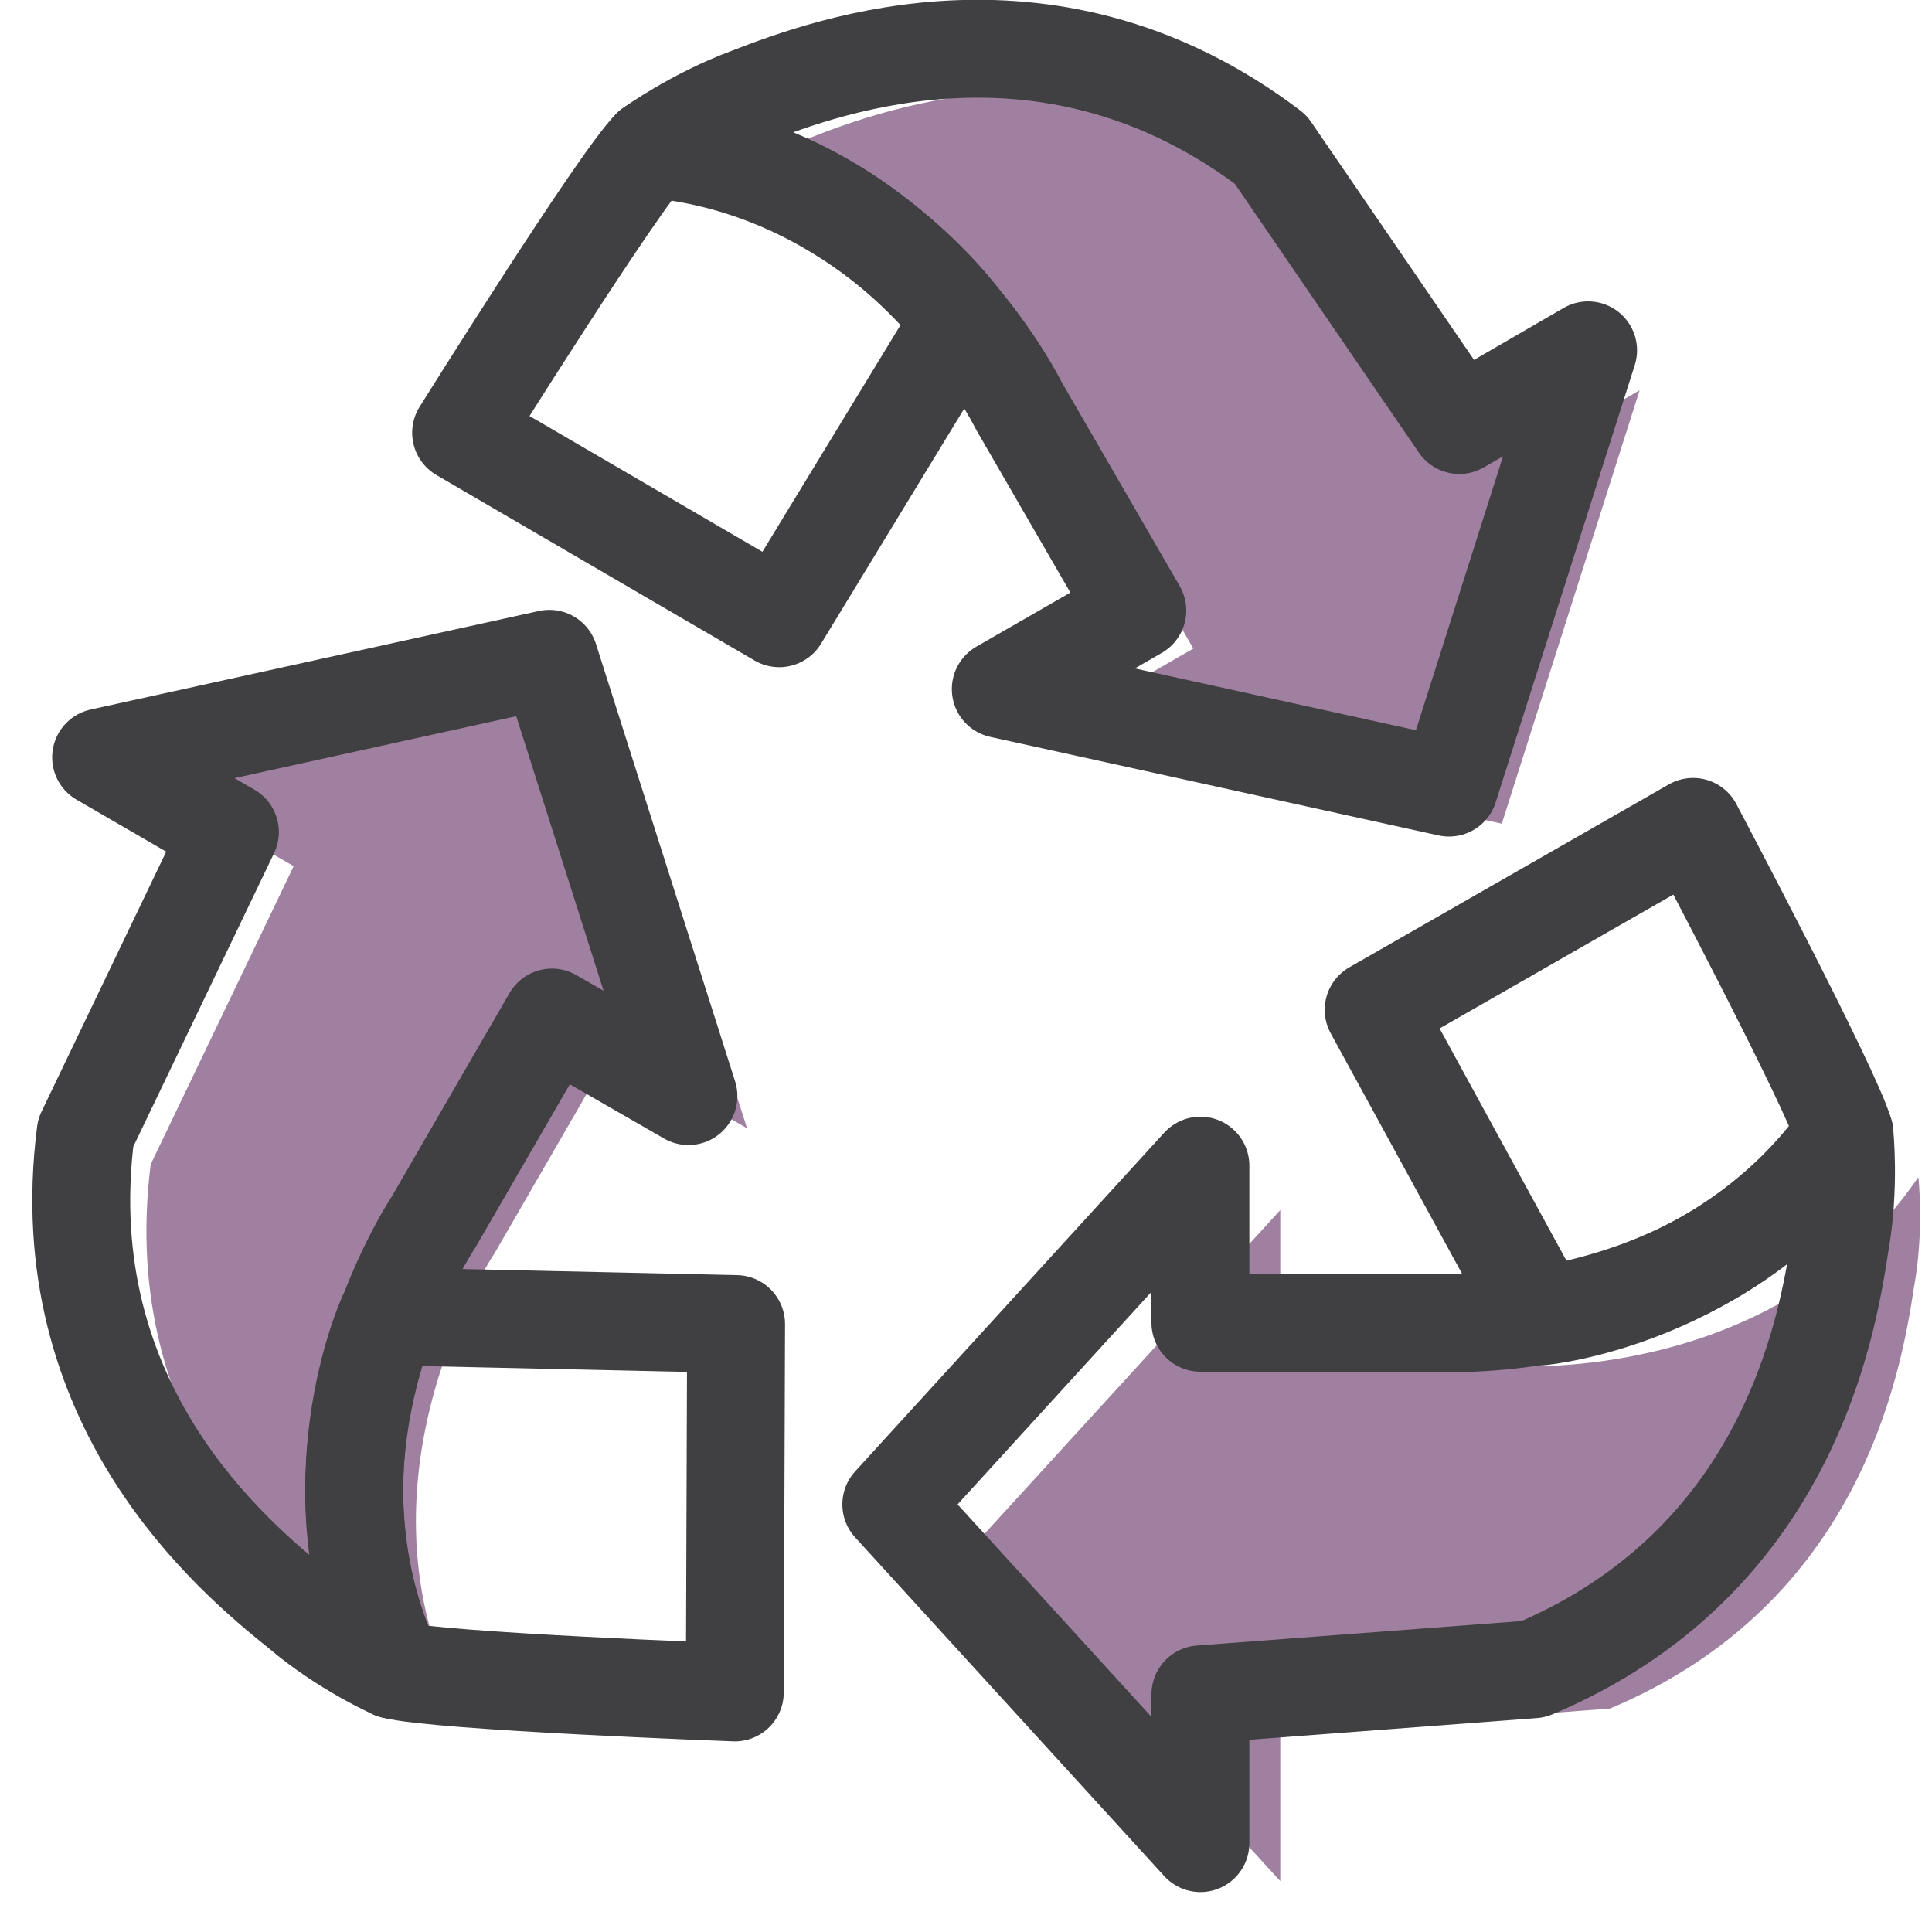
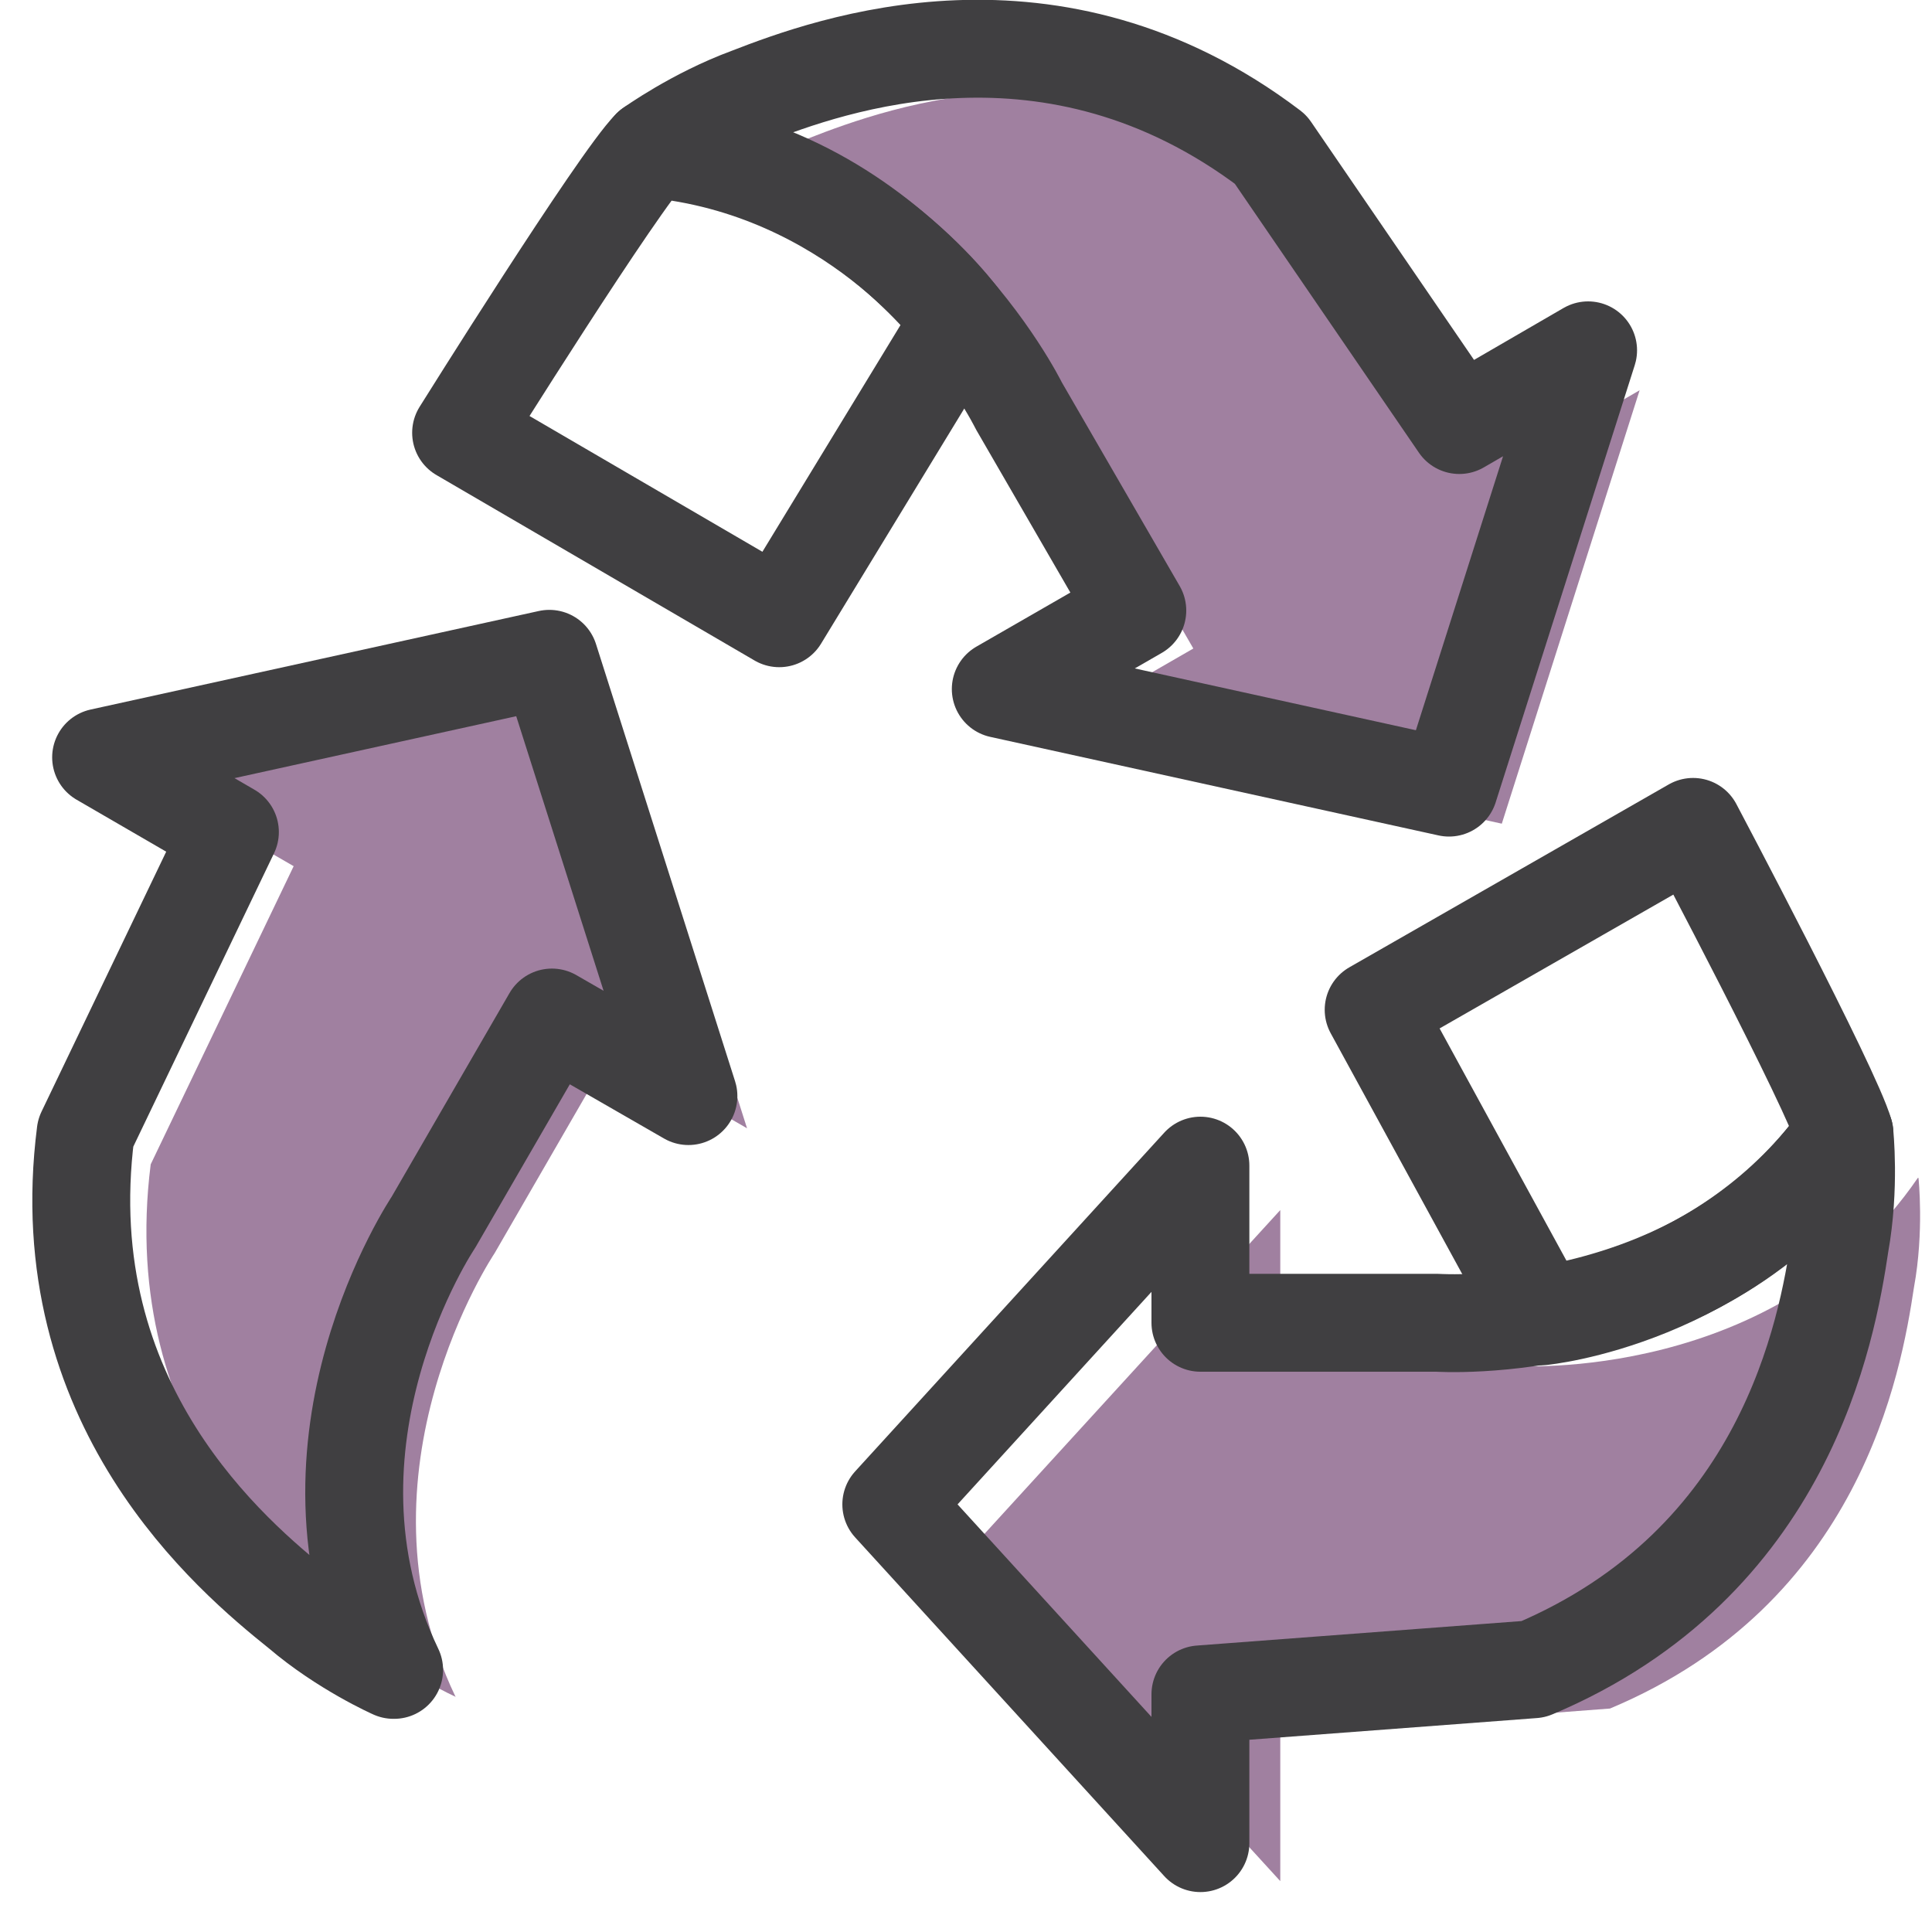
<svg xmlns="http://www.w3.org/2000/svg" width="30" height="30" viewBox="0 0 30 30" fill="none">
  <g id="Layer_2" clip-path="url(#clip0_955_797)">
    <g id="Group">
      <path id="Vector" d="M11.04 2.94C11.04 2.94 11.71 2.45 12.55 2.15C13.8 1.66 17.22 0.42 20.57 2.97L23.47 7.21L25.46 6.06L23.32 12.79L16.43 11.28L18.53 10.07L16.71 6.92C16.71 6.92 14.92 3.25 11.05 2.95" fill="#A080A0" />
      <path id="Vector_2" d="M7.08 26.35C7.08 26.35 6.32 26.01 5.64 25.44C4.59 24.6 1.81 22.27 2.34 18.08L4.56 13.45L2.57 12.3L9.46 10.79L11.6 17.52L9.5 16.31L7.68 19.46C7.68 19.46 5.4 22.85 7.07 26.34" fill="#A080A0" />
      <path id="Vector_3" d="M29.79 18.29C29.79 18.29 29.88 19.12 29.72 19.99C29.52 21.32 28.89 24.9 25 26.53L19.88 26.92V29.21L15.12 24L19.88 18.79V21.21H23.52C23.52 21.21 27.59 21.49 29.78 18.29" fill="#A080A0" />
    </g>
    <g id="Group_2">
      <g id="Group_3">
        <path id="Vector_4" d="M10.11 2.3C10.11 2.3 10.79 1.81 11.63 1.5C12.89 1.01 16.34 -0.25 19.73 2.32L22.66 6.6L24.66 5.44L22.5 12.23L15.54 10.7L17.66 9.48L15.82 6.3C15.82 6.3 14.01 2.6 10.11 2.3Z" stroke="#403F41" stroke-width="1.52" stroke-linecap="round" stroke-linejoin="round" />
        <path id="Vector_5" d="M10.11 2.3C9.61 2.8 7.16 6.72 7.16 6.72L12.1 9.6L14.92 4.97C14.92 4.97 13.24 2.6 10.11 2.31V2.3Z" stroke="#403F41" stroke-width="1.52" stroke-linecap="round" stroke-linejoin="round" />
      </g>
      <g id="Group_4">
        <path id="Vector_6" d="M6.11 25.93C6.11 25.93 5.34 25.59 4.66 25.01C3.6 24.16 0.79 21.81 1.33 17.59L3.57 12.92L1.57 11.76L8.53 10.23L10.69 17.02L8.57 15.8L6.73 18.98C6.73 18.98 4.43 22.4 6.12 25.93" stroke="#403F41" stroke-width="1.52" stroke-linecap="round" stroke-linejoin="round" />
-         <path id="Vector_7" d="M6.11 25.93C6.79 26.11 11.41 26.28 11.41 26.28L11.43 20.56L6.01 20.44C6.01 20.44 4.8 23.08 6.11 25.93Z" stroke="#403F41" stroke-width="1.52" stroke-linecap="round" stroke-linejoin="round" />
      </g>
      <g id="Group_5">
        <path id="Vector_8" d="M28.64 17.6C28.64 17.6 28.73 18.43 28.57 19.32C28.37 20.66 27.73 24.27 23.81 25.92L18.64 26.31V28.62L13.84 23.36L18.64 18.1V20.54H22.32C22.32 20.54 26.43 20.82 28.64 17.6Z" stroke="#403F41" stroke-width="1.52" stroke-linecap="round" stroke-linejoin="round" />
        <path id="Vector_9" d="M28.64 17.6C28.45 16.92 26.29 12.84 26.29 12.84L21.33 15.68L23.93 20.44C23.93 20.44 26.82 20.17 28.64 17.61V17.6Z" stroke="#403F41" stroke-width="1.52" stroke-linecap="round" stroke-linejoin="round" />
      </g>
    </g>
  </g>
  <defs>
    <clipPath id="clip0_955_797">
      <rect width="29.32" height="29.39" fill="white" transform="translate(0.5)" />
    </clipPath>
  </defs>
</svg>